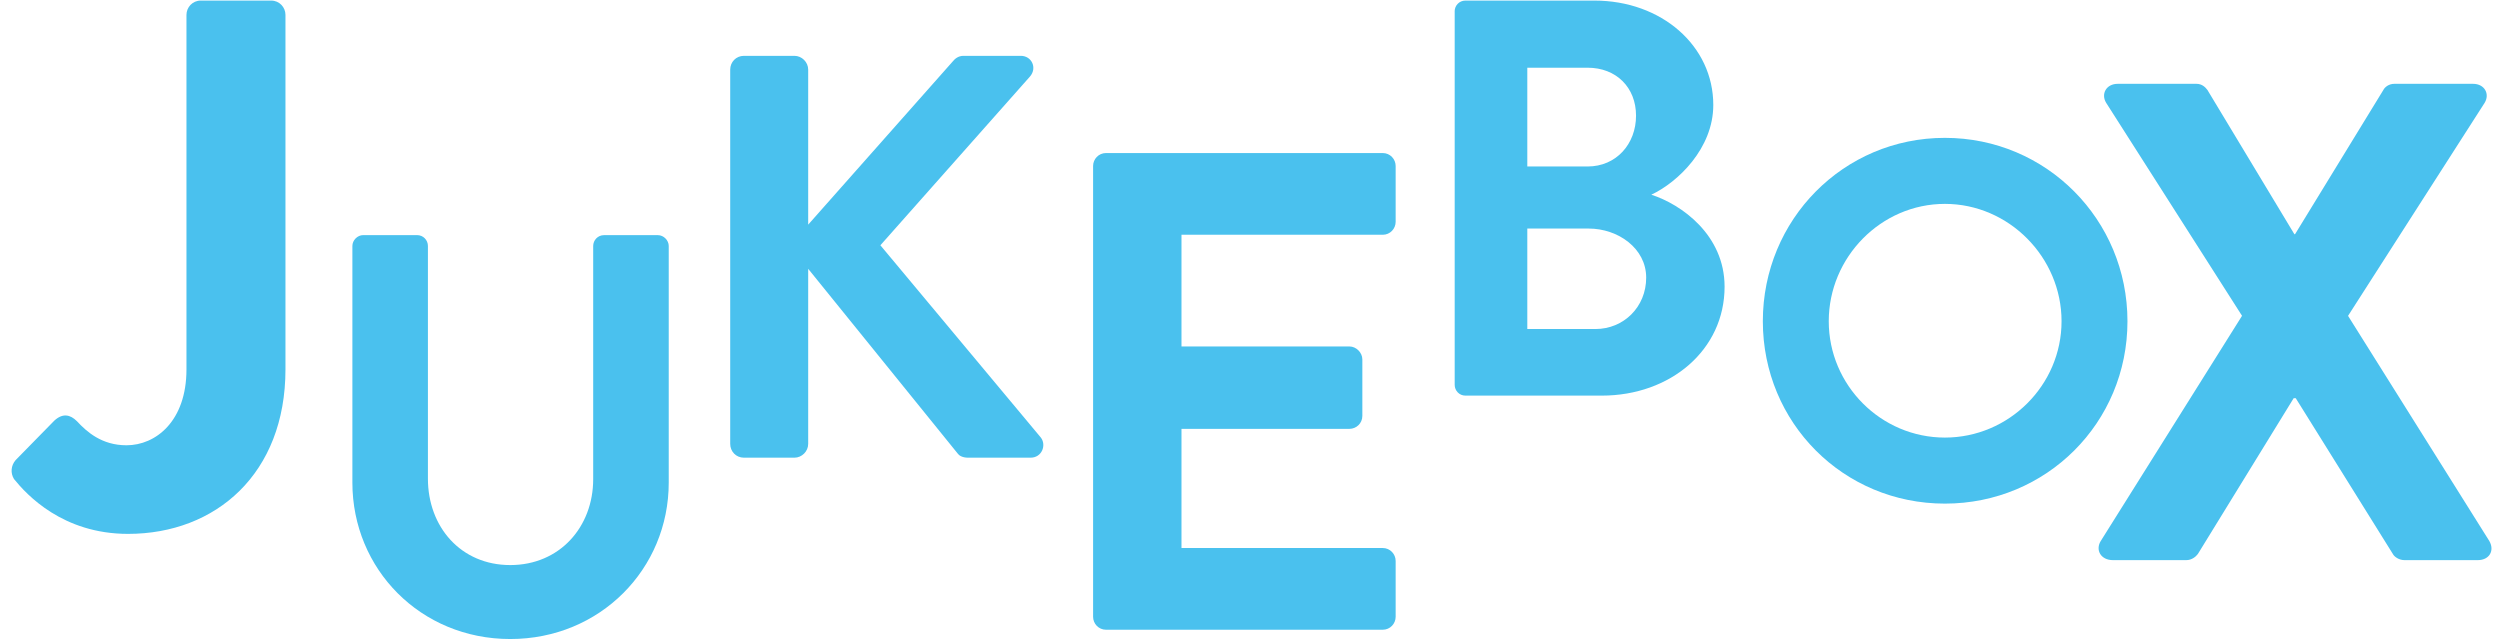
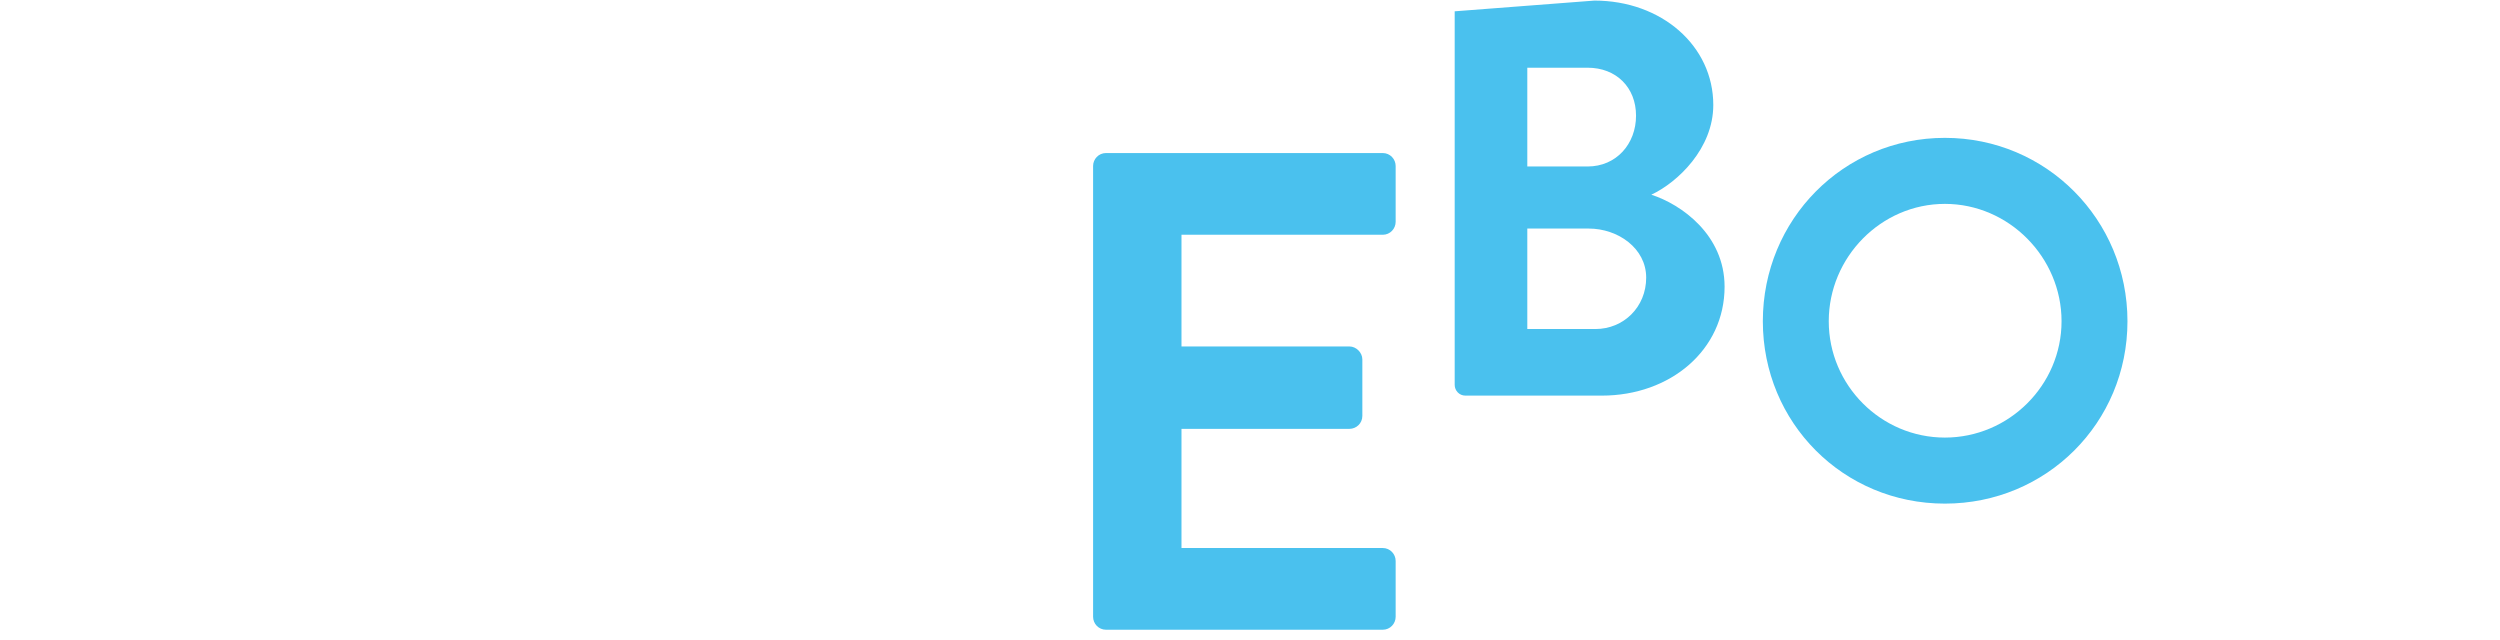
<svg xmlns="http://www.w3.org/2000/svg" width="215" height="55" viewBox="0 0 215 55" fill="none">
-   <path d="M1.329 39.584L4.684 36.162C5.394 35.517 6.038 35.644 6.62 36.227C7.457 37.131 8.748 38.294 10.877 38.294C13.391 38.294 16.036 36.227 16.036 31.77L16.036 1.278C16.036 0.633 16.553 0.05 17.262 0.05L23.324 0.05C24.034 0.05 24.55 0.633 24.55 1.278L24.55 31.767C24.55 40.746 18.554 45.914 11.008 45.914C5.397 45.914 2.301 42.554 1.205 41.198C0.882 40.681 0.947 40.036 1.333 39.584H1.329Z" fill="#4AC1EE" />
-   <path d="M30.305 21.15C30.305 20.662 30.743 20.22 31.233 20.22L35.873 20.22C36.409 20.22 36.801 20.659 36.801 21.15L36.801 41.159C36.801 45.318 39.633 48.596 43.883 48.596C48.134 48.596 51.014 45.318 51.014 41.208L51.014 21.153C51.014 20.665 51.407 20.223 51.943 20.223L56.583 20.223C57.07 20.223 57.511 20.662 57.511 21.153L57.511 41.503C57.511 48.937 51.603 54.956 43.883 54.956C36.164 54.956 30.305 48.94 30.305 41.503L30.305 21.153V21.15Z" fill="#4AC1EE" />
-   <path d="M62.798 5.987C62.798 5.345 63.292 4.802 63.981 4.802L68.32 4.802C68.961 4.802 69.504 5.345 69.504 5.987L69.504 19.319L81.925 5.296C82.121 5.05 82.419 4.802 82.86 4.802L87.791 4.802C88.726 4.802 89.219 5.84 88.579 6.58L75.713 21.094L89.514 37.632C90.007 38.274 89.612 39.361 88.628 39.361L83.256 39.361C82.762 39.361 82.468 39.165 82.37 39.014L69.504 23.118L69.504 38.176C69.504 38.818 68.961 39.361 68.32 39.361L63.981 39.361C63.292 39.361 62.798 38.818 62.798 38.176L62.798 5.987Z" fill="#4AC1EE" />
  <path d="M94.006 14.276C94.006 13.69 94.474 13.162 95.118 13.162L118.914 13.162C119.558 13.162 120.026 13.69 120.026 14.276L120.026 19.077C120.026 19.663 119.558 20.19 118.914 20.19L101.608 20.19L101.608 29.795L116.05 29.795C116.635 29.795 117.162 30.323 117.162 30.909L117.162 35.769C117.162 36.414 116.635 36.882 116.05 36.882L101.608 36.882L101.608 47.129L118.914 47.129C119.558 47.129 120.026 47.657 120.026 48.243L120.026 53.044C120.026 53.63 119.558 54.157 118.914 54.157L95.118 54.157C94.474 54.157 94.006 53.63 94.006 53.044L94.006 14.276Z" fill="#4AC1EE" />
-   <path d="M125.1 0.973C125.1 0.489 125.489 0.05 126.022 0.05L137.119 0.05C142.887 0.05 147.343 3.934 147.343 9.029C147.343 12.766 144.289 15.677 142.014 16.745C144.58 17.57 148.314 20.19 148.314 24.657C148.314 30.093 143.662 34.023 137.75 34.023L126.025 34.023C125.492 34.023 125.103 33.588 125.103 33.1L125.103 0.973L125.1 0.973ZM136.534 14.318C139.006 14.318 140.699 12.376 140.699 9.95C140.699 7.523 139.002 5.823 136.534 5.823L131.348 5.823L131.348 14.315L136.534 14.315V14.318ZM137.211 28.296C139.633 28.296 141.572 26.403 141.572 23.878C141.572 21.353 139.15 19.656 136.629 19.656L131.348 19.656L131.348 28.296L137.211 28.296Z" fill="#4AC1EE" />
+   <path d="M125.1 0.973L137.119 0.05C142.887 0.05 147.343 3.934 147.343 9.029C147.343 12.766 144.289 15.677 142.014 16.745C144.58 17.57 148.314 20.19 148.314 24.657C148.314 30.093 143.662 34.023 137.75 34.023L126.025 34.023C125.492 34.023 125.103 33.588 125.103 33.1L125.103 0.973L125.1 0.973ZM136.534 14.318C139.006 14.318 140.699 12.376 140.699 9.95C140.699 7.523 139.002 5.823 136.534 5.823L131.348 5.823L131.348 14.315L136.534 14.315V14.318ZM137.211 28.296C139.633 28.296 141.572 26.403 141.572 23.878C141.572 21.353 139.15 19.656 136.629 19.656L131.348 19.656L131.348 28.296L137.211 28.296Z" fill="#4AC1EE" />
  <path d="M167.262 11.856C175.985 11.856 182.962 18.89 182.962 27.627C182.962 36.365 175.985 43.311 167.262 43.311C158.538 43.311 151.604 36.365 151.604 27.627C151.604 18.89 158.538 11.856 167.262 11.856ZM167.262 37.632C172.758 37.632 177.293 33.133 177.293 27.627C177.293 22.122 172.758 17.534 167.262 17.534C161.765 17.534 157.273 22.122 157.273 27.627C157.273 33.133 161.765 37.632 167.262 37.632Z" fill="#4AC1EE" />
-   <path d="M192.817 27.163L181.131 8.846C180.663 8.086 181.131 7.209 182.125 7.209L188.903 7.209C189.37 7.209 189.661 7.5 189.838 7.736L197.316 20.141L197.374 20.141L204.97 7.736C205.087 7.5 205.437 7.209 205.905 7.209L212.683 7.209C213.677 7.209 214.144 8.086 213.677 8.846L201.932 27.163L214.085 46.533C214.553 47.352 214.085 48.171 213.091 48.171L206.781 48.171C206.314 48.171 205.905 47.879 205.787 47.643L197.433 34.243L197.257 34.243L189.017 47.643C188.841 47.876 188.491 48.171 188.023 48.171L181.713 48.171C180.66 48.171 180.193 47.293 180.66 46.533L192.813 27.163L192.817 27.163Z" fill="#4AC1EE" />
</svg>